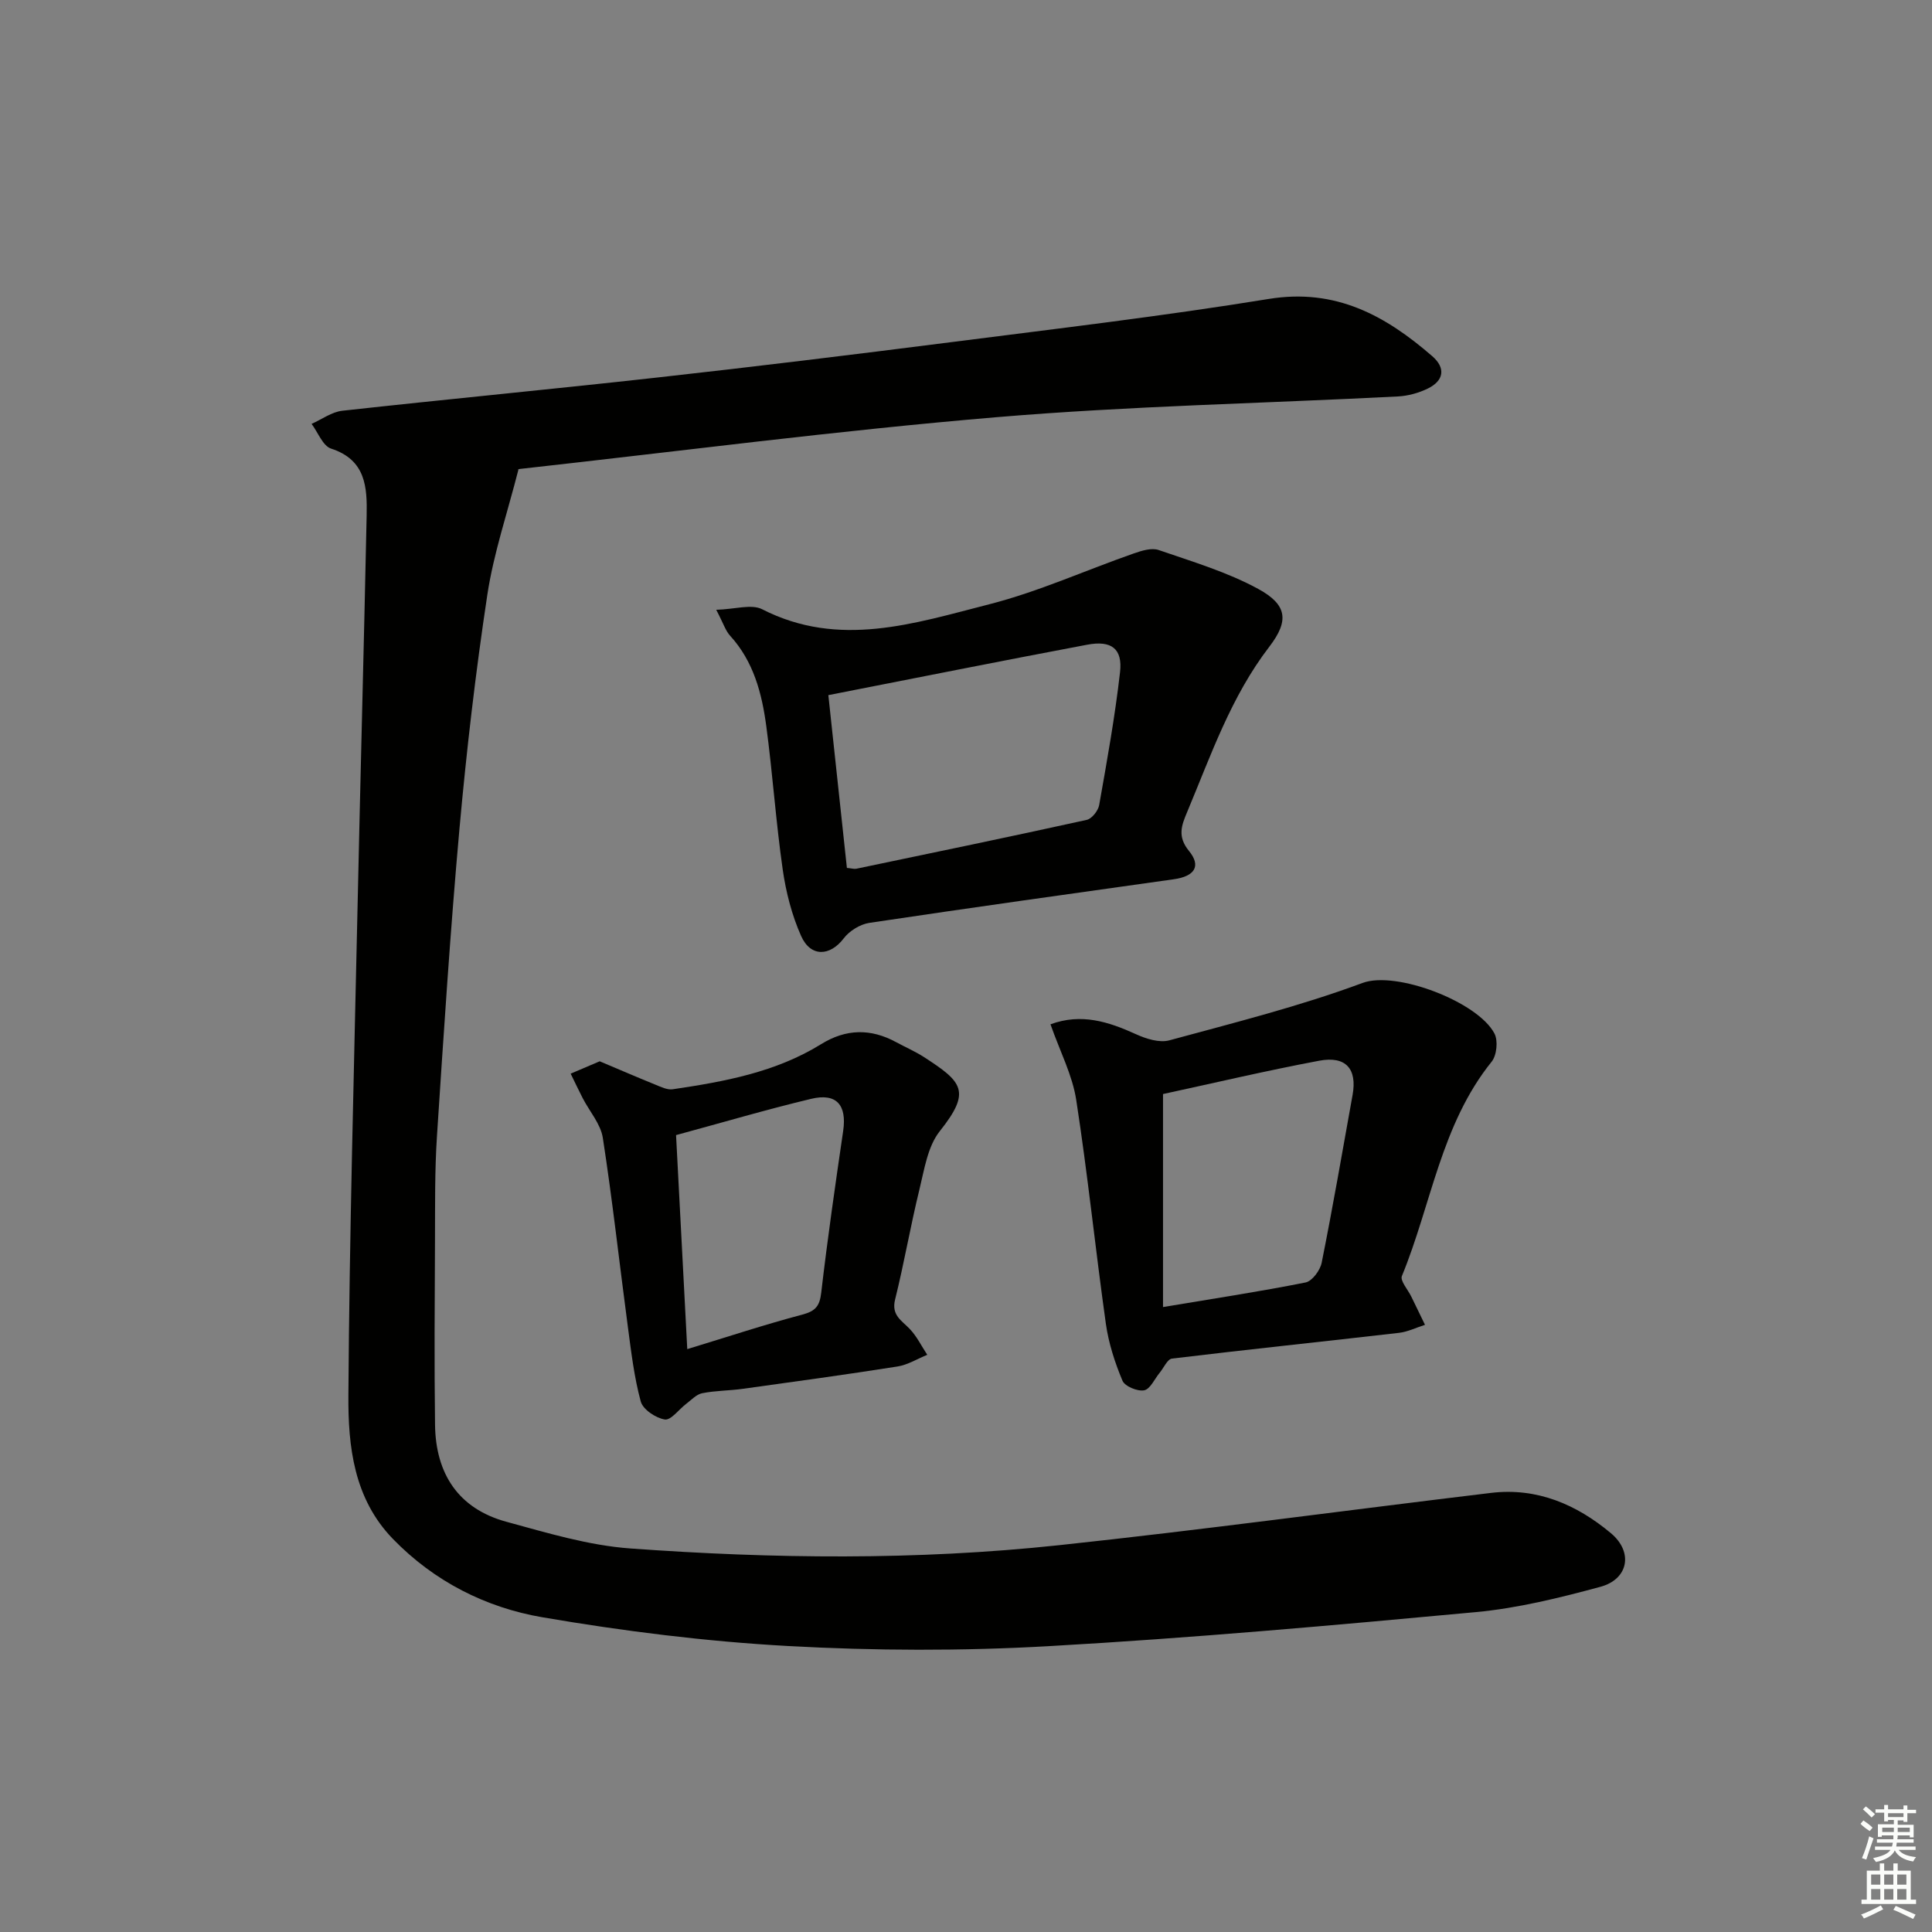
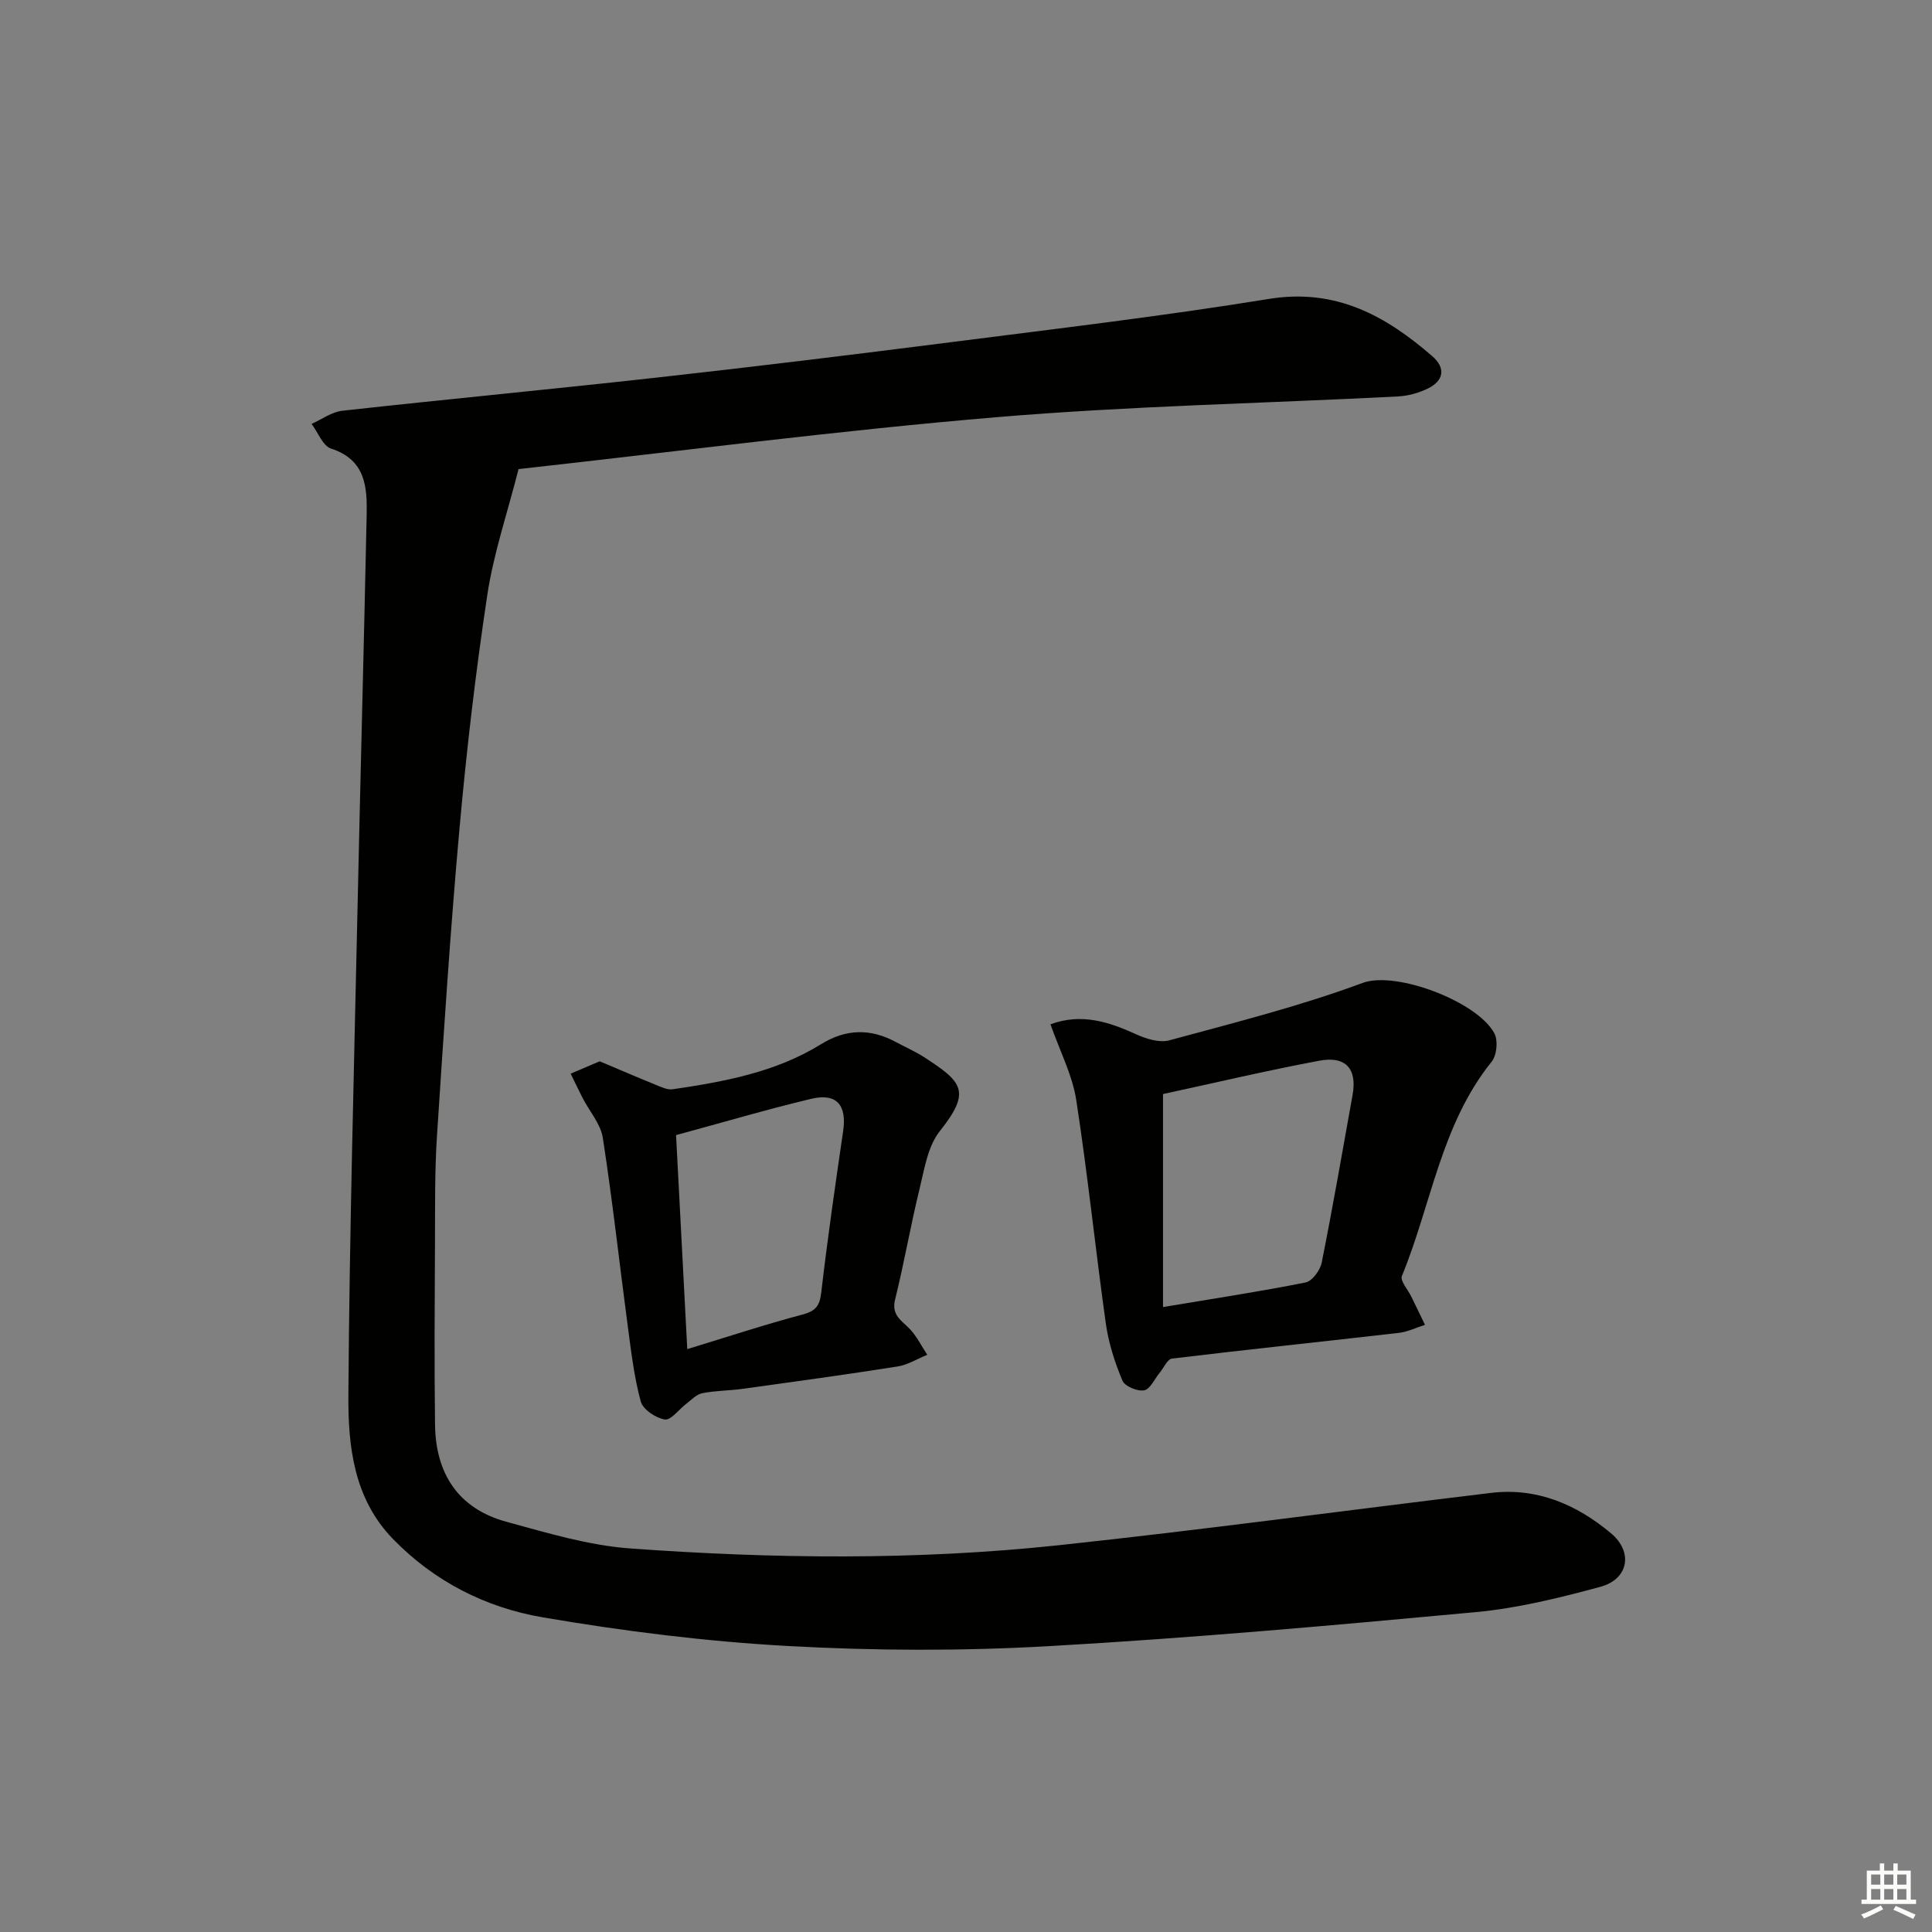
<svg xmlns="http://www.w3.org/2000/svg" enable-background="new 0 0 400 400" viewBox="0 0 400 400">
  <rect x="0" y="0" width="400" height="400" fill="#808080" stroke="none" />
  <g fill="#010100">
    <path d="m107.35 97.17c-2.31 9.06-5.15 17.39-6.45 25.95-2.43 16.07-4.31 32.24-5.77 48.43-1.9 21.18-3.27 42.41-4.66 63.64-.47 7.14-.38 14.32-.41 21.48-.06 12.78-.16 25.57.01 38.35.14 10.07 4.8 17.32 14.75 20.04 8.44 2.3 17.01 4.9 25.66 5.53 29.57 2.14 59.23 2.48 88.74-.67 29.87-3.19 59.64-7.25 89.47-10.83 9.53-1.15 17.73 2.4 24.83 8.34 4.67 3.9 3.65 9.52-2.17 11.1-8.46 2.29-17.1 4.43-25.79 5.24-29.45 2.74-58.94 5.38-88.47 7.05-17.93 1.02-36 .96-53.93-.03-17.02-.94-34.05-3.07-50.86-5.95-11.72-2.01-22.39-7.41-30.93-16.2-8.12-8.35-9.31-19.16-9.24-29.73.22-33.44 1.15-66.87 1.88-100.31.59-27.28 1.33-54.56 1.9-81.84.12-5.85-.14-11.54-7.36-13.88-1.72-.56-2.71-3.36-4.04-5.12 2.12-.94 4.18-2.48 6.37-2.72 21.79-2.41 43.61-4.47 65.39-6.9 20.13-2.24 40.25-4.7 60.34-7.26 22.05-2.82 44.15-5.42 66.09-8.99 13.84-2.25 24.16 3.45 33.84 11.86 2.84 2.46 2.39 5.09-.96 6.71-1.88.91-4.07 1.51-6.15 1.62-27.73 1.43-55.52 1.97-83.17 4.3-32.92 2.77-65.7 7.06-98.55 10.7-.43.03-.87.25-.36.09z" />
-     <path d="m148.29 126.25c3.9-.11 7.28-1.24 9.51-.11 15.93 8.14 31.55 2.91 46.97-1.02 10.19-2.6 19.92-7.02 29.89-10.51 1.66-.58 3.74-1.25 5.24-.73 6.99 2.41 14.21 4.56 20.64 8.07 5.9 3.23 6.43 6.51 2.27 11.93-7.95 10.35-12.08 22.44-17.01 34.21-1.18 2.8-2.08 5.1.36 8.08 2.6 3.17 1.15 5.27-3.13 5.87-21.02 2.95-42.05 5.89-63.04 9.03-1.91.29-4.12 1.65-5.3 3.2-2.82 3.72-6.85 3.96-8.83-.49-1.92-4.31-3.14-9.08-3.81-13.77-1.41-9.85-2.08-19.81-3.4-29.68-.91-6.79-2.63-13.38-7.47-18.69-.96-1.03-1.4-2.55-2.89-5.39zm23.21 17.67c1.2 11.22 2.52 23.52 3.84 35.77.97.09 1.49.26 1.96.17 15.9-3.32 31.81-6.61 47.68-10.11 1.07-.23 2.38-1.89 2.59-3.06 1.62-9.14 3.27-18.29 4.32-27.51.56-4.87-1.77-6.65-6.8-5.7-17.73 3.34-35.41 6.88-53.59 10.44z" />
    <path d="m217.49 212.07c6.39-2.35 12.02-.54 17.72 2.06 2.09.95 4.84 1.82 6.89 1.26 13.43-3.65 26.98-7.05 40-11.88 6.94-2.58 23.89 3.91 27.31 10.47.78 1.49.48 4.52-.58 5.83-10.49 13.02-12.48 29.56-18.58 44.37-.41.99 1.25 2.83 1.95 4.28.94 1.95 1.88 3.89 2.83 5.83-1.79.57-3.54 1.44-5.37 1.66-15.67 1.81-31.35 3.44-47.01 5.33-.95.11-1.7 1.9-2.54 2.92-1.07 1.29-1.97 3.41-3.23 3.65-1.38.26-4.01-.83-4.49-2-1.57-3.75-2.86-7.74-3.43-11.76-2.17-15.44-3.76-30.97-6.14-46.37-.79-5.12-3.33-9.96-5.33-15.65zm23.3 58.54c10.61-1.77 20.1-3.21 29.51-5.09 1.37-.27 3.03-2.52 3.34-4.09 2.31-11.55 4.32-23.16 6.4-34.75.96-5.37-1.38-8.11-6.91-7.07-11.01 2.07-21.93 4.65-32.34 6.9z" />
    <path d="m124.16 219.73c3.71 1.56 7.57 3.23 11.48 4.82 1.17.47 2.5 1.14 3.65.97 10.69-1.58 21.31-3.52 30.7-9.33 5.18-3.21 10.3-3.28 15.57-.41 1.89 1.03 3.89 1.89 5.7 3.05 8 5.18 9.91 7.08 3.31 15.37-2.5 3.14-3.19 7.88-4.2 12.01-1.86 7.57-3.17 15.28-5.05 22.84-.81 3.26 1.34 4.32 3.03 6.09 1.47 1.54 2.44 3.56 3.63 5.36-2.06.83-4.05 2.09-6.18 2.42-10.65 1.68-21.33 3.14-32.01 4.62-2.79.39-5.65.36-8.41.91-1.2.24-2.24 1.39-3.3 2.19-1.51 1.14-3.16 3.45-4.44 3.25-1.87-.3-4.53-2.07-4.98-3.73-1.38-5.07-1.99-10.38-2.69-15.62-1.73-12.98-3.16-26.01-5.16-38.95-.45-2.89-2.75-5.48-4.17-8.23-.86-1.67-1.66-3.38-2.49-5.07 1.73-.73 3.47-1.48 6.01-2.56zm18.13 59.59c8.33-2.53 16.01-5.08 23.81-7.14 2.75-.73 3.61-1.77 3.93-4.57 1.3-11.18 2.91-22.33 4.54-33.47.78-5.34-1.36-7.9-6.62-6.64-9.28 2.22-18.45 4.93-27.98 7.51.76 14.46 1.51 28.84 2.32 44.31z" />
  </g>
-   <path d="m385.2 377.6.6-.7c.6.4 1.3.9 1.9 1.5l-.6.7c-.8-.5-1.4-1-1.9-1.5zm.3 7.1c.6-1.4 1.1-2.9 1.5-4.5.3.1.6.3.9.4-.5 1.4-1 2.9-1.5 4.4zm.2-10.1.6-.6c.7.5 1.3 1.1 1.9 1.6l-.7.7c-.6-.6-1.2-1.2-1.8-1.7zm8.4-.8h.8v.9h1.8v.7h-1.8v1.8h-.8v-.3h-1.2v.9h3.3v2.6h-.8v-.4h-2.5c0 .3 0 .6-.1.8h3.4v.7h-3.5c0 .3-.1.6-.1.8h4v.7h-3.5c.7.9 1.9 1.3 3.6 1.5-.2.2-.4.5-.6.9-1.9-.3-3.2-1.1-3.8-2.3-.5 1.1-1.8 2-3.9 2.4-.2-.3-.4-.5-.6-.8 1.9-.4 3.1-.9 3.6-1.7h-3.2v-.7h3.5c.1-.2.1-.5.2-.8h-3.3v-.7h3.4c0-.2 0-.5 0-.8h-2.4v.3h-.8v-2.6h3.3v-.9h-1.2v.3h-.8v-1.8h-1.8v-.7h1.8v-.9h.8v.9h3.2zm-4.4 5.5h2.4c0-.3 0-.6 0-.9h-2.4zm1.2-3.1h3.2v-.8h-3.2zm4.4 2.2h-2.4v.9h2.5v-.9z" fill="#fbfcfa" />
  <path d="m389.2 385.8h.9v1.5h1.9v-1.5h.9v1.5h2.7v6h1.1v.9h-11.3v-.9h1.1v-6h2.7zm.2 8.7.5.8c-1.2.6-2.5 1.3-4 1.9-.2-.3-.3-.6-.6-.8 1.6-.6 3-1.3 4.1-1.9zm-2-4.3h1.9v-2.1h-1.9zm0 3.1h1.9v-2.2h-1.9zm2.7-3.1h1.9v-2.1h-1.9zm0 3.1h1.9v-2.2h-1.9zm2.4 1.3c1.4.6 2.7 1.2 4.1 1.8l-.5.9c-1.5-.7-2.8-1.4-4.1-1.9zm2.2-6.5h-1.9v2.1h1.9zm-1.9 5.2h1.9v-2.2h-1.9z" fill="#fbfcfa" />
</svg>